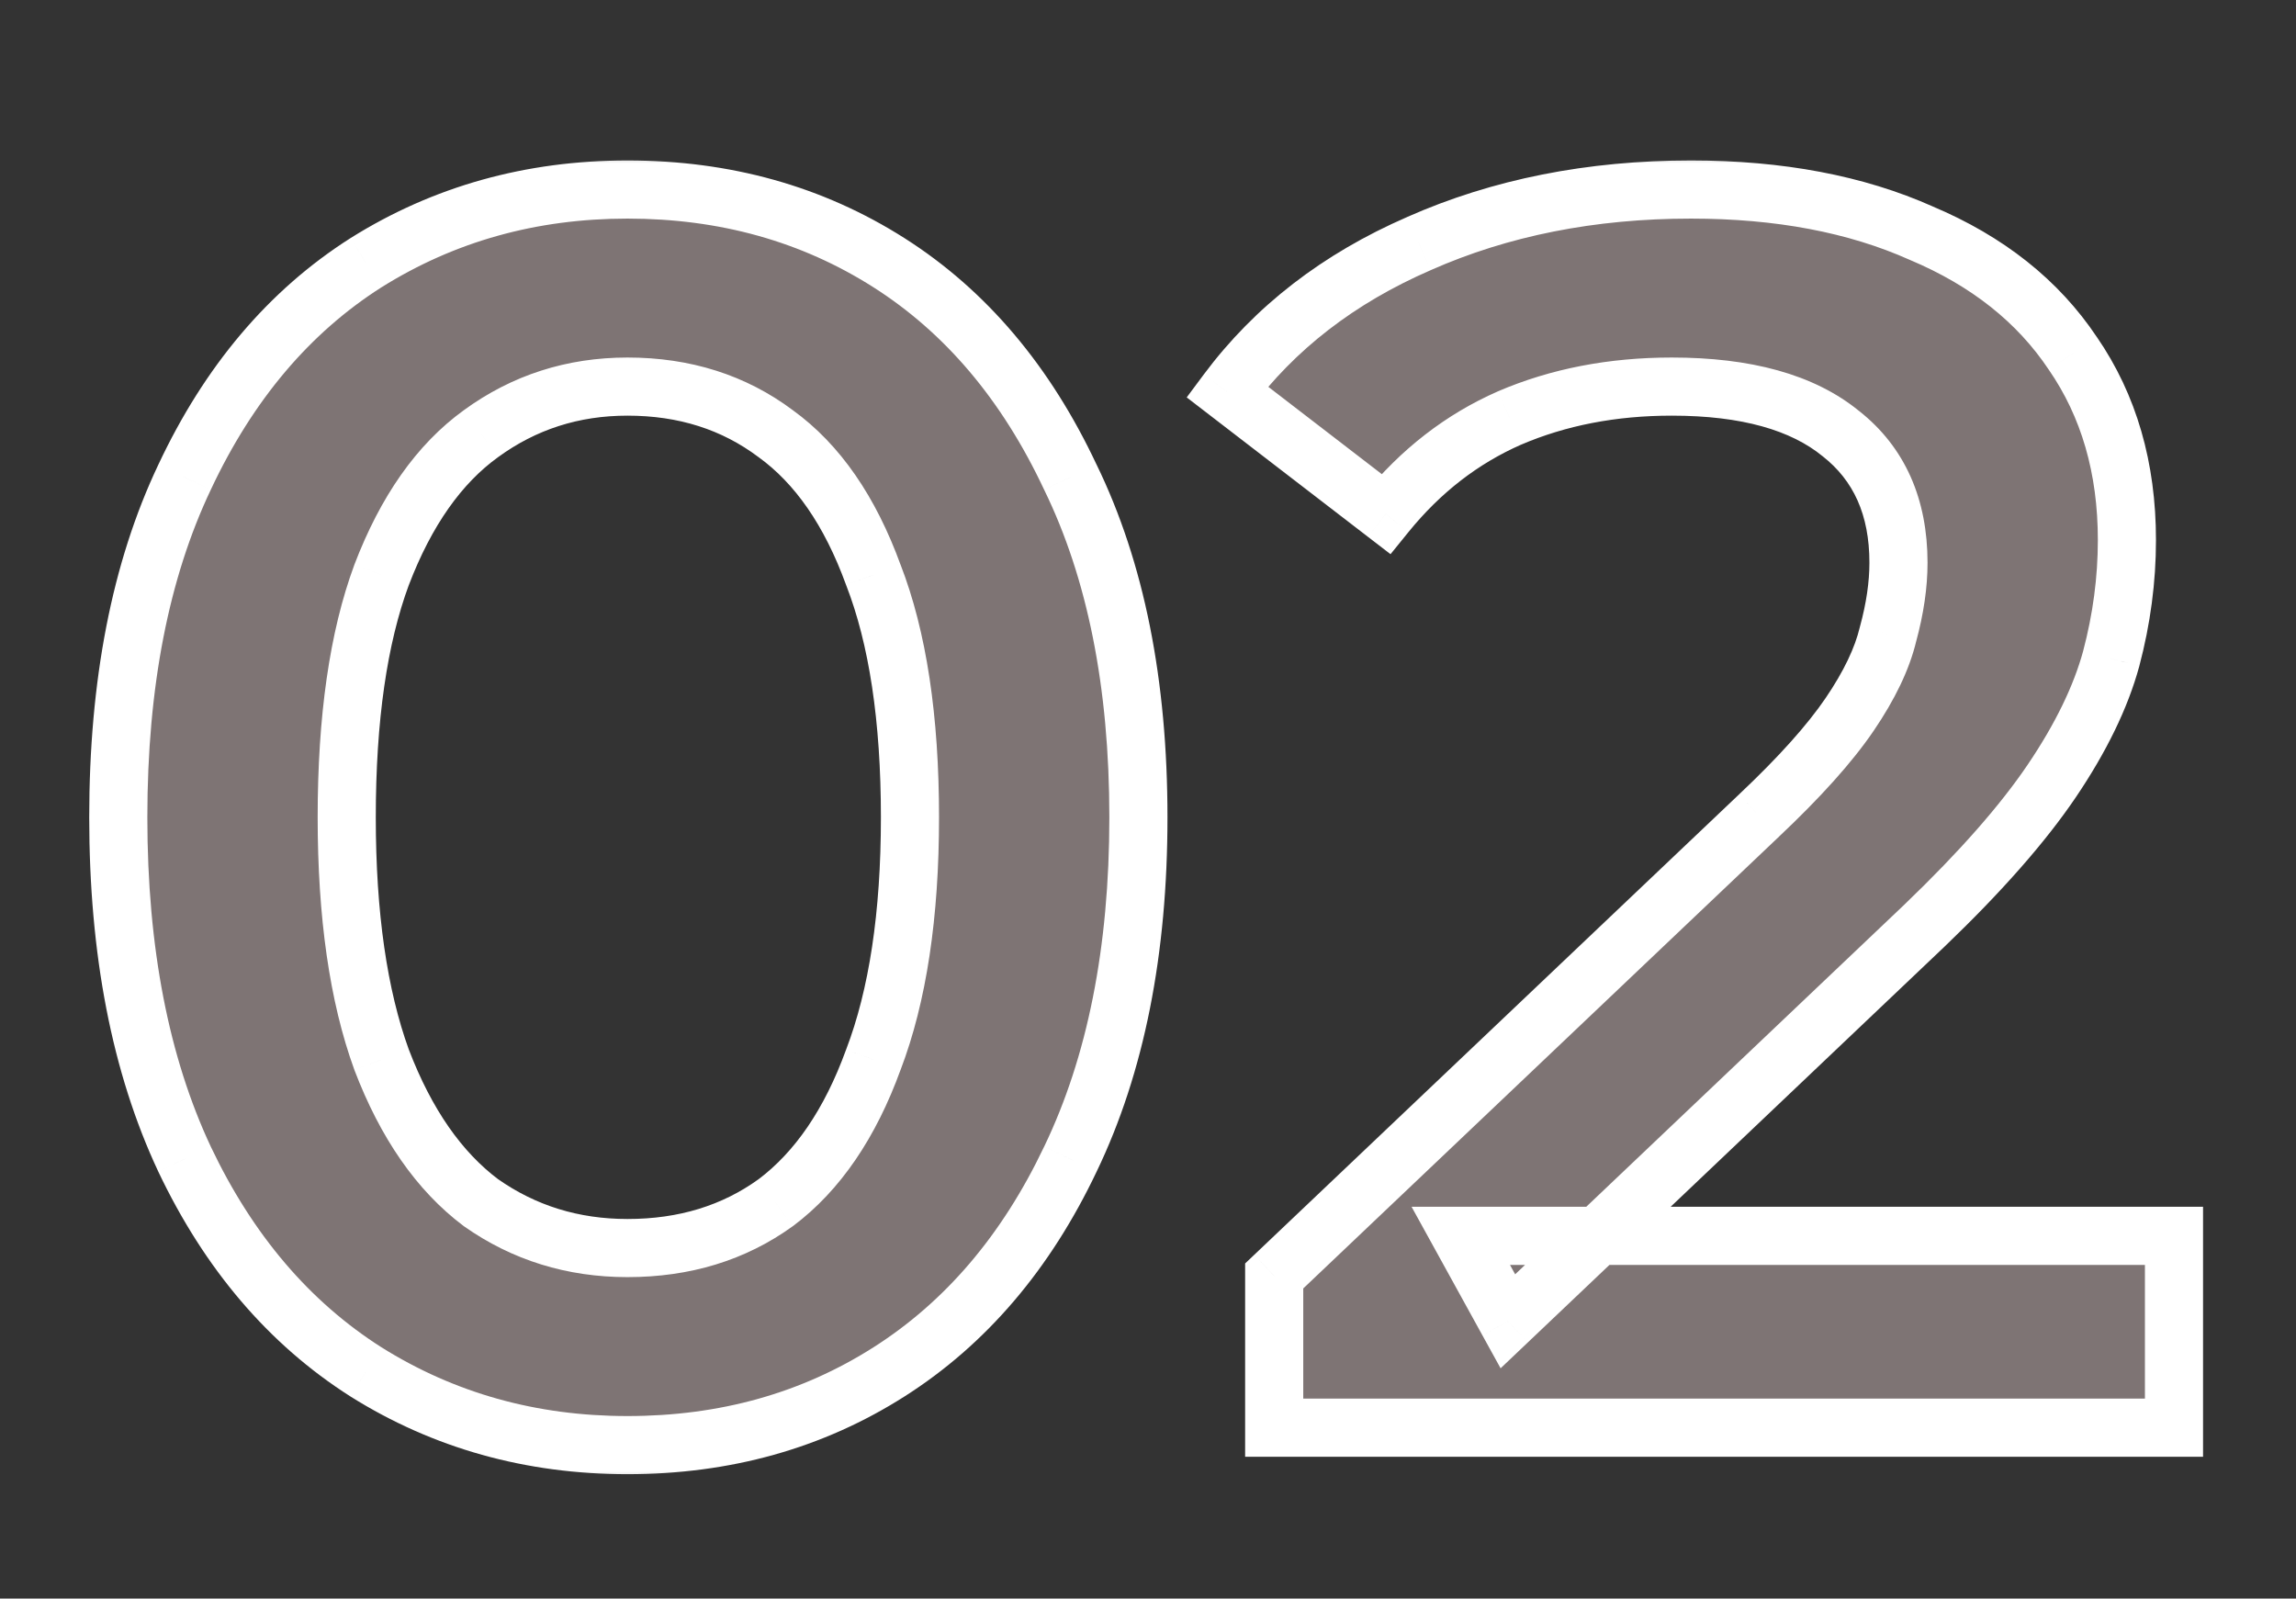
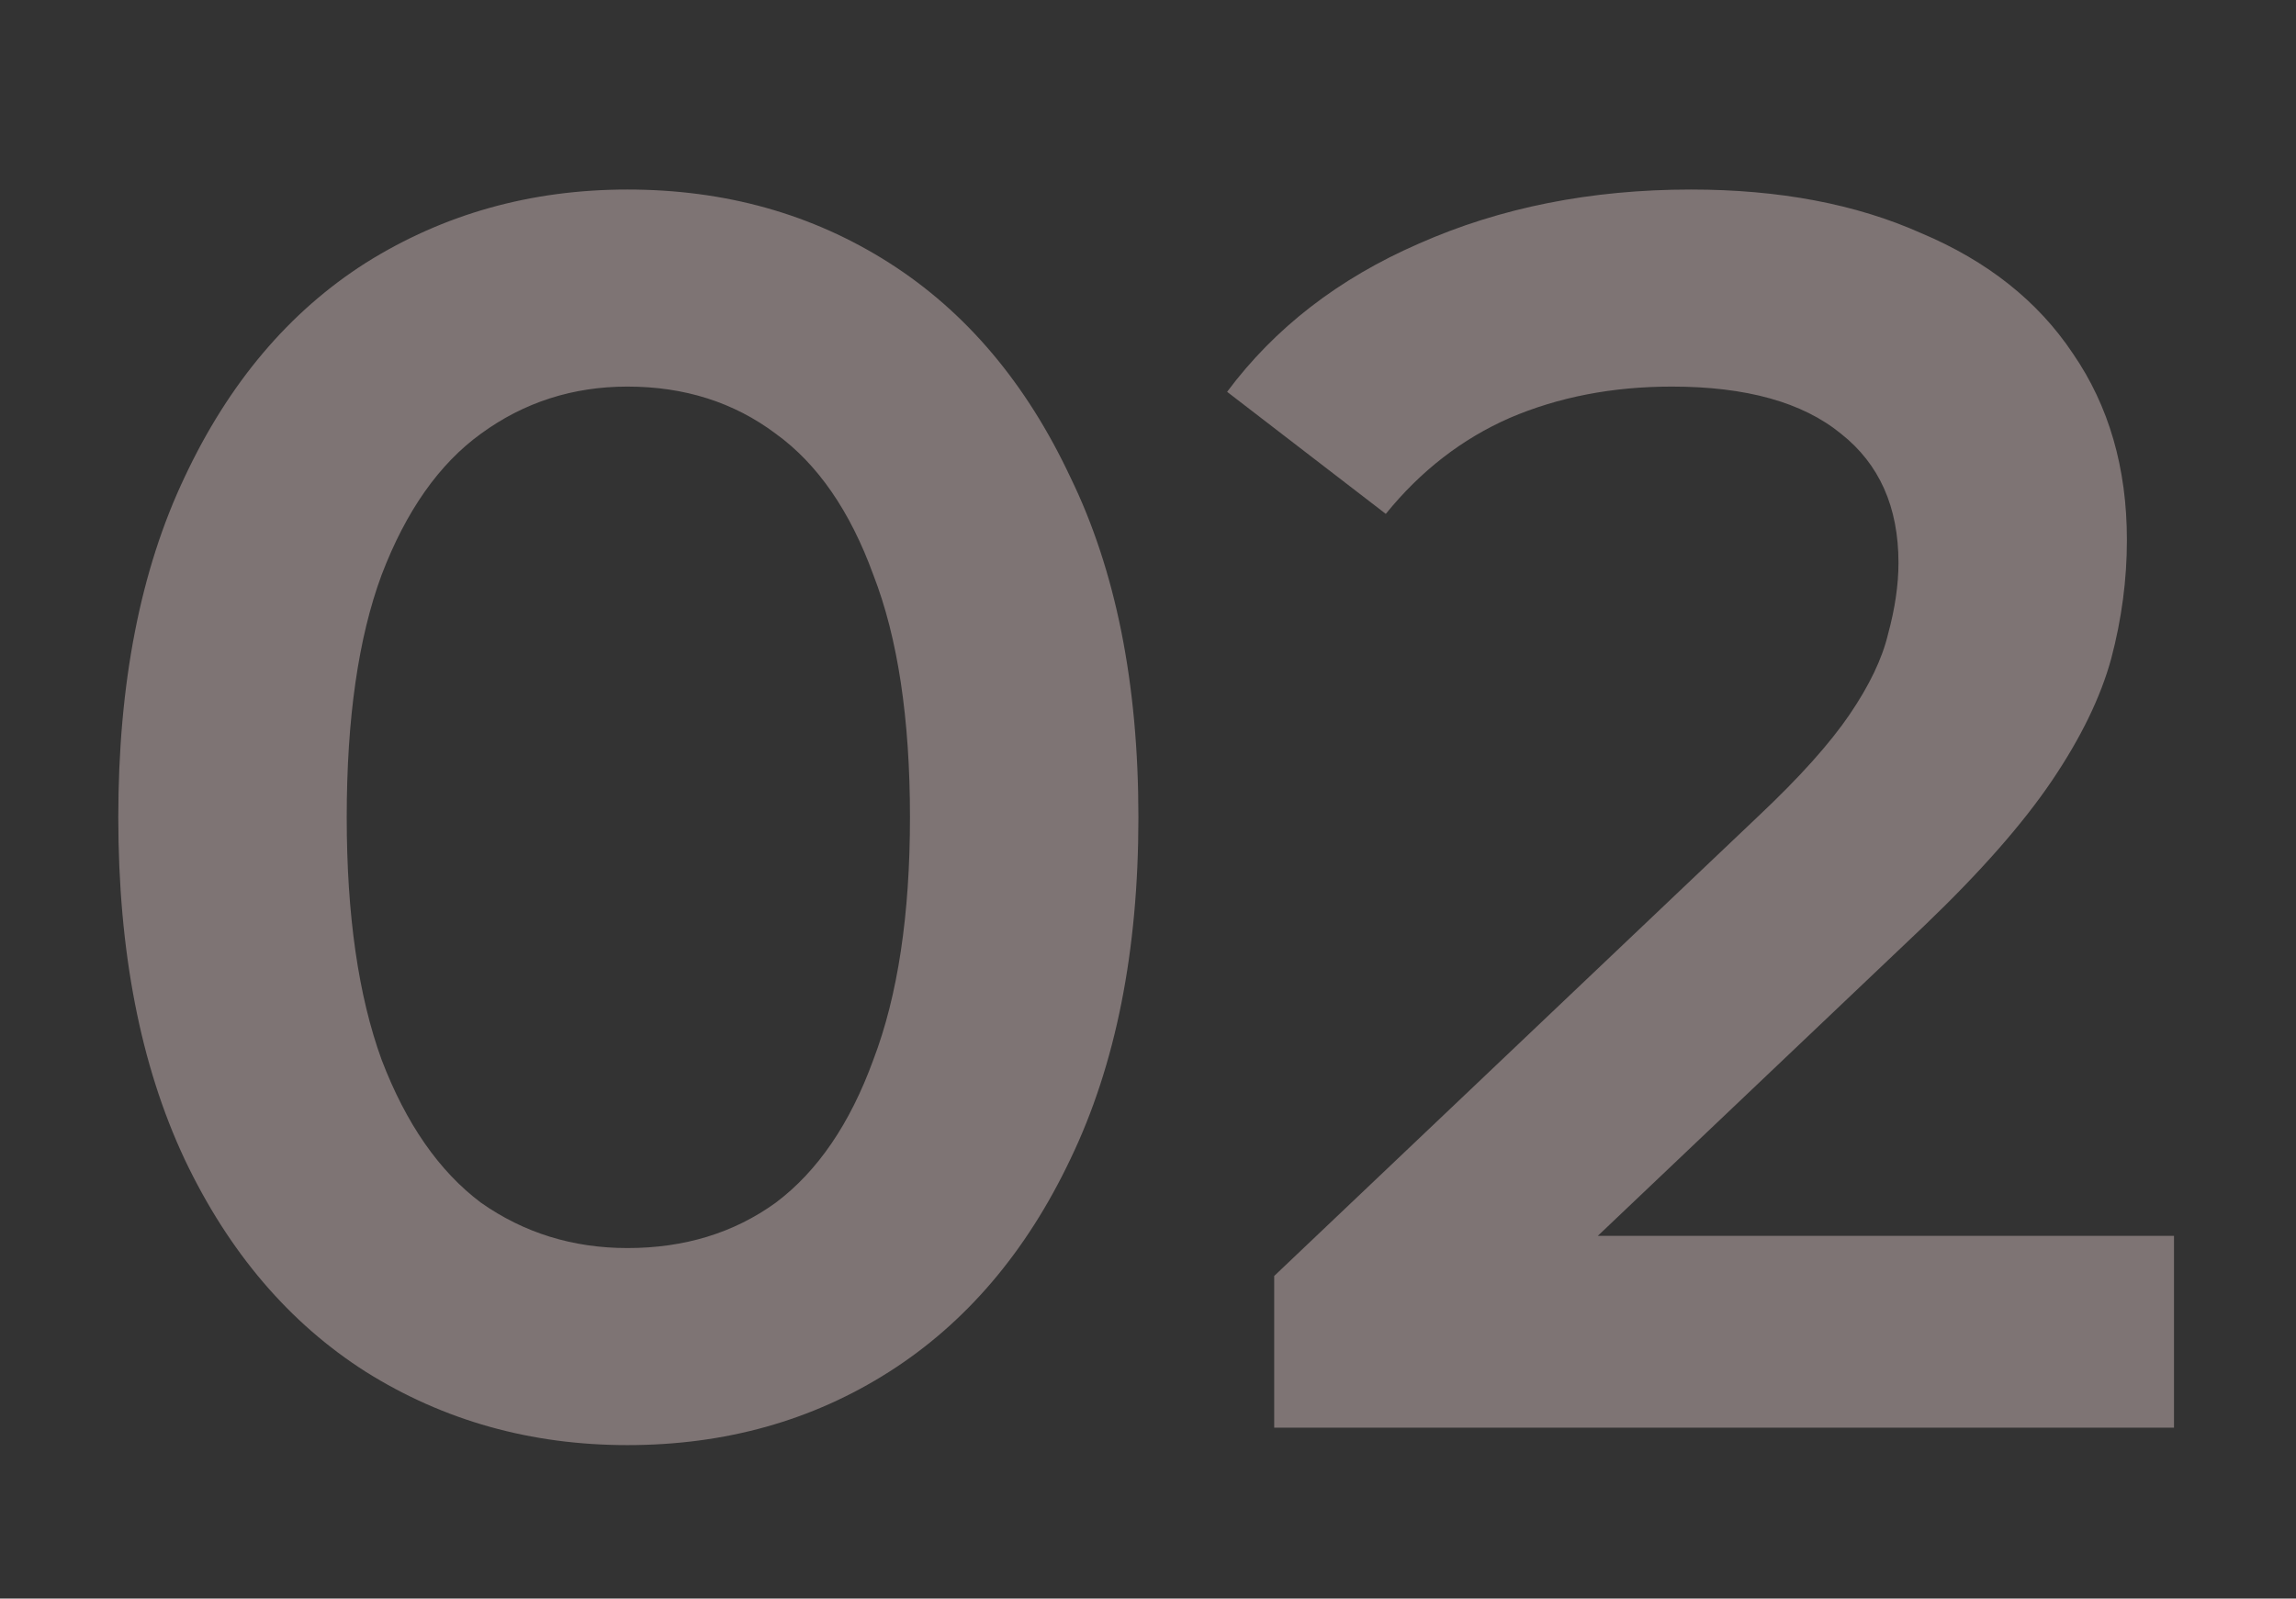
<svg xmlns="http://www.w3.org/2000/svg" width="79" height="55" viewBox="0 0 79 55" fill="none">
  <rect x="0" y="0" width="79" height="55" fill="#333333" stroke="none" />
  <mask id="path-1-outside-1_333_408" maskUnits="userSpaceOnUse" x="2.43" y="5.121" width="74" height="46" fill="black">
    <rect fill="white" x="2.43" y="5.121" width="74" height="46" />
-     <path d="M21.59 49.721C18.27 49.721 15.27 48.881 12.59 47.201C9.95 45.521 7.87 43.081 6.35 39.881C4.83 36.641 4.07 32.721 4.07 28.121C4.07 23.521 4.83 19.621 6.35 16.421C7.87 13.181 9.95 10.721 12.59 9.041C15.27 7.361 18.27 6.521 21.59 6.521C24.95 6.521 27.95 7.361 30.59 9.041C33.23 10.721 35.31 13.181 36.83 16.421C38.39 19.621 39.17 23.521 39.17 28.121C39.17 32.721 38.39 36.641 36.83 39.881C35.31 43.081 33.23 45.521 30.59 47.201C27.95 48.881 24.95 49.721 21.59 49.721ZM21.59 42.941C23.55 42.941 25.25 42.421 26.69 41.381C28.13 40.301 29.25 38.661 30.05 36.461C30.89 34.261 31.31 31.481 31.31 28.121C31.31 24.721 30.89 21.941 30.05 19.781C29.25 17.581 28.13 15.961 26.69 14.921C25.25 13.841 23.55 13.301 21.59 13.301C19.71 13.301 18.03 13.841 16.55 14.921C15.11 15.961 13.97 17.581 13.13 19.781C12.33 21.941 11.93 24.721 11.93 28.121C11.93 31.481 12.33 34.261 13.13 36.461C13.97 38.661 15.11 40.301 16.55 41.381C18.03 42.421 19.71 42.941 21.59 42.941ZM43.842 49.121V43.901L60.522 28.061C61.922 26.741 62.962 25.581 63.642 24.581C64.322 23.581 64.762 22.661 64.962 21.821C65.202 20.941 65.322 20.121 65.322 19.361C65.322 17.441 64.662 15.961 63.342 14.921C62.022 13.841 60.082 13.301 57.522 13.301C55.482 13.301 53.622 13.661 51.942 14.381C50.302 15.101 48.882 16.201 47.682 17.681L42.222 13.481C43.862 11.281 46.062 9.581 48.822 8.381C51.622 7.141 54.742 6.521 58.182 6.521C61.222 6.521 63.862 7.021 66.102 8.021C68.382 8.981 70.122 10.361 71.322 12.161C72.562 13.961 73.182 16.101 73.182 18.581C73.182 19.941 73.002 21.301 72.642 22.661C72.282 23.981 71.602 25.381 70.602 26.861C69.602 28.341 68.142 30.001 66.222 31.841L51.882 45.461L50.262 42.521H74.802V49.121H43.842Z" />
+     <path d="M21.59 49.721C18.27 49.721 15.27 48.881 12.59 47.201C9.95 45.521 7.87 43.081 6.35 39.881C4.83 36.641 4.07 32.721 4.07 28.121C4.07 23.521 4.83 19.621 6.35 16.421C7.87 13.181 9.95 10.721 12.59 9.041C15.27 7.361 18.27 6.521 21.59 6.521C24.95 6.521 27.95 7.361 30.59 9.041C33.23 10.721 35.31 13.181 36.83 16.421C38.39 19.621 39.17 23.521 39.17 28.121C39.17 32.721 38.39 36.641 36.83 39.881C35.31 43.081 33.23 45.521 30.59 47.201C27.95 48.881 24.95 49.721 21.59 49.721ZM21.59 42.941C23.55 42.941 25.25 42.421 26.69 41.381C28.13 40.301 29.25 38.661 30.05 36.461C30.89 34.261 31.31 31.481 31.31 28.121C31.31 24.721 30.89 21.941 30.05 19.781C29.25 17.581 28.13 15.961 26.69 14.921C25.25 13.841 23.55 13.301 21.59 13.301C19.71 13.301 18.03 13.841 16.55 14.921C15.11 15.961 13.97 17.581 13.13 19.781C12.33 21.941 11.93 24.721 11.93 28.121C11.93 31.481 12.33 34.261 13.13 36.461C13.97 38.661 15.11 40.301 16.55 41.381C18.03 42.421 19.71 42.941 21.59 42.941ZM43.842 49.121L60.522 28.061C61.922 26.741 62.962 25.581 63.642 24.581C64.322 23.581 64.762 22.661 64.962 21.821C65.202 20.941 65.322 20.121 65.322 19.361C65.322 17.441 64.662 15.961 63.342 14.921C62.022 13.841 60.082 13.301 57.522 13.301C55.482 13.301 53.622 13.661 51.942 14.381C50.302 15.101 48.882 16.201 47.682 17.681L42.222 13.481C43.862 11.281 46.062 9.581 48.822 8.381C51.622 7.141 54.742 6.521 58.182 6.521C61.222 6.521 63.862 7.021 66.102 8.021C68.382 8.981 70.122 10.361 71.322 12.161C72.562 13.961 73.182 16.101 73.182 18.581C73.182 19.941 73.002 21.301 72.642 22.661C72.282 23.981 71.602 25.381 70.602 26.861C69.602 28.341 68.142 30.001 66.222 31.841L51.882 45.461L50.262 42.521H74.802V49.121H43.842Z" />
  </mask>
  <path d="M21.59 49.721C18.27 49.721 15.27 48.881 12.59 47.201C9.95 45.521 7.87 43.081 6.35 39.881C4.83 36.641 4.07 32.721 4.07 28.121C4.07 23.521 4.83 19.621 6.35 16.421C7.87 13.181 9.95 10.721 12.59 9.041C15.27 7.361 18.27 6.521 21.59 6.521C24.95 6.521 27.95 7.361 30.59 9.041C33.23 10.721 35.31 13.181 36.83 16.421C38.39 19.621 39.17 23.521 39.17 28.121C39.17 32.721 38.39 36.641 36.83 39.881C35.31 43.081 33.23 45.521 30.59 47.201C27.95 48.881 24.95 49.721 21.59 49.721ZM21.59 42.941C23.55 42.941 25.25 42.421 26.69 41.381C28.13 40.301 29.25 38.661 30.05 36.461C30.89 34.261 31.31 31.481 31.31 28.121C31.31 24.721 30.89 21.941 30.05 19.781C29.25 17.581 28.13 15.961 26.69 14.921C25.25 13.841 23.55 13.301 21.59 13.301C19.71 13.301 18.03 13.841 16.55 14.921C15.11 15.961 13.97 17.581 13.13 19.781C12.33 21.941 11.93 24.721 11.93 28.121C11.93 31.481 12.33 34.261 13.13 36.461C13.97 38.661 15.11 40.301 16.55 41.381C18.03 42.421 19.71 42.941 21.59 42.941ZM43.842 49.121V43.901L60.522 28.061C61.922 26.741 62.962 25.581 63.642 24.581C64.322 23.581 64.762 22.661 64.962 21.821C65.202 20.941 65.322 20.121 65.322 19.361C65.322 17.441 64.662 15.961 63.342 14.921C62.022 13.841 60.082 13.301 57.522 13.301C55.482 13.301 53.622 13.661 51.942 14.381C50.302 15.101 48.882 16.201 47.682 17.681L42.222 13.481C43.862 11.281 46.062 9.581 48.822 8.381C51.622 7.141 54.742 6.521 58.182 6.521C61.222 6.521 63.862 7.021 66.102 8.021C68.382 8.981 70.122 10.361 71.322 12.161C72.562 13.961 73.182 16.101 73.182 18.581C73.182 19.941 73.002 21.301 72.642 22.661C72.282 23.981 71.602 25.381 70.602 26.861C69.602 28.341 68.142 30.001 66.222 31.841L51.882 45.461L50.262 42.521H74.802V49.121H43.842Z" fill="#EDD4D4" fill-opacity="0.4" />
-   <path d="M12.59 47.201L12.053 48.044L12.059 48.048L12.59 47.201ZM6.35 39.881L5.444 40.305L5.446 40.31L6.35 39.881ZM6.35 16.421L7.253 16.85L7.255 16.845L6.35 16.421ZM12.59 9.041L12.059 8.193L12.053 8.197L12.59 9.041ZM30.59 9.041L31.127 8.197L30.59 9.041ZM36.83 16.421L35.924 16.845L35.928 16.852L35.931 16.859L36.83 16.421ZM36.83 39.881L35.929 39.447L35.926 39.452L36.83 39.881ZM30.59 47.201L30.053 46.357L30.053 46.357L30.59 47.201ZM26.69 41.381L27.275 42.191L27.282 42.186L27.29 42.181L26.69 41.381ZM30.05 36.461L29.116 36.104L29.113 36.111L29.11 36.119L30.05 36.461ZM30.05 19.781L29.11 20.122L29.114 20.133L29.118 20.143L30.05 19.781ZM26.69 14.921L26.09 15.721L26.097 15.726L26.104 15.731L26.69 14.921ZM16.55 14.921L17.135 15.731L17.139 15.728L16.55 14.921ZM13.13 19.781L12.195 19.424L12.192 19.433L13.13 19.781ZM13.13 36.461L12.19 36.802L12.193 36.81L12.195 36.817L13.13 36.461ZM16.55 41.381L15.95 42.181L15.962 42.19L15.975 42.199L16.55 41.381ZM21.59 48.721C18.448 48.721 15.634 47.928 13.121 46.353L12.059 48.048C14.906 49.833 18.092 50.721 21.59 50.721V48.721ZM13.127 46.357C10.665 44.791 8.703 42.505 7.253 39.452L5.446 40.31C7.036 43.657 9.234 46.25 12.053 48.044L13.127 46.357ZM7.255 39.456C5.812 36.381 5.07 32.614 5.07 28.121H3.07C3.07 32.827 3.847 36.9 5.444 40.305L7.255 39.456ZM5.07 28.121C5.07 23.626 5.813 19.882 7.253 16.85L5.446 15.992C3.847 19.359 3.07 23.415 3.07 28.121H5.07ZM7.255 16.845C8.706 13.752 10.669 11.448 13.127 9.884L12.053 8.197C9.231 9.993 7.033 12.609 5.444 15.996L7.255 16.845ZM13.121 9.888C15.634 8.313 18.448 7.521 21.59 7.521V5.521C18.092 5.521 14.906 6.408 12.059 8.193L13.121 9.888ZM21.59 7.521C24.774 7.521 27.585 8.314 30.053 9.884L31.127 8.197C28.314 6.407 25.125 5.521 21.59 5.521V7.521ZM30.053 9.884C32.511 11.448 34.473 13.752 35.924 16.845L37.735 15.996C36.146 12.609 33.949 9.993 31.127 8.197L30.053 9.884ZM35.931 16.859C37.408 19.889 38.17 23.63 38.17 28.121H40.17C40.17 23.412 39.372 19.353 37.729 15.982L35.931 16.859ZM38.17 28.121C38.17 32.611 37.408 36.374 35.929 39.447L37.731 40.314C39.371 36.907 40.17 32.83 40.17 28.121H38.17ZM35.926 39.452C34.476 42.505 32.514 44.791 30.053 46.357L31.127 48.044C33.946 46.25 36.143 43.657 37.733 40.31L35.926 39.452ZM30.053 46.357C27.585 47.927 24.774 48.721 21.59 48.721V50.721C25.125 50.721 28.314 49.834 31.127 48.044L30.053 46.357ZM21.59 43.941C23.737 43.941 25.647 43.367 27.275 42.191L26.104 40.57C24.852 41.474 23.362 41.941 21.59 41.941V43.941ZM27.29 42.181C28.925 40.954 30.143 39.131 30.989 36.802L29.11 36.119C28.357 38.191 27.334 39.647 26.09 40.581L27.29 42.181ZM30.984 36.817C31.882 34.466 32.31 31.555 32.31 28.121H30.31C30.31 31.407 29.898 34.055 29.116 36.104L30.984 36.817ZM32.31 28.121C32.31 24.649 31.882 21.734 30.982 19.418L29.118 20.143C29.897 22.147 30.31 24.792 30.31 28.121H32.31ZM30.989 19.439C30.142 17.11 28.922 15.299 27.275 14.11L26.104 15.731C27.337 16.622 28.357 18.052 29.11 20.122L30.989 19.439ZM27.29 14.121C25.661 12.899 23.746 12.301 21.59 12.301V14.301C23.354 14.301 24.838 14.782 26.09 15.721L27.29 14.121ZM21.59 12.301C19.504 12.301 17.616 12.905 15.96 14.113L17.139 15.728C18.443 14.777 19.916 14.301 21.59 14.301V12.301ZM15.964 14.11C14.322 15.296 13.083 17.1 12.195 19.424L14.064 20.137C14.857 18.061 15.897 16.625 17.135 15.731L15.964 14.11ZM12.192 19.433C11.336 21.744 10.93 24.653 10.93 28.121H12.93C12.93 24.788 13.323 22.137 14.067 20.128L12.192 19.433ZM10.93 28.121C10.93 31.551 11.337 34.456 12.19 36.802L14.069 36.119C13.323 34.065 12.93 31.41 12.93 28.121H10.93ZM12.195 36.817C13.082 39.14 14.319 40.957 15.95 42.181L17.15 40.581C15.901 39.644 14.857 38.181 14.064 36.104L12.195 36.817ZM15.975 42.199C17.63 43.362 19.512 43.941 21.59 43.941V41.941C19.907 41.941 18.429 41.479 17.125 40.562L15.975 42.199ZM43.842 49.121H42.842V50.121H43.842V49.121ZM43.842 43.901L43.154 43.175L42.842 43.471V43.901H43.842ZM60.522 28.061L59.836 27.333L59.834 27.335L60.522 28.061ZM63.642 24.581L62.815 24.018L62.815 24.018L63.642 24.581ZM64.962 21.821L63.997 21.558L63.993 21.573L63.989 21.589L64.962 21.821ZM63.342 14.921L62.709 15.695L62.716 15.7L62.723 15.706L63.342 14.921ZM51.942 14.381L51.548 13.461L51.54 13.465L51.942 14.381ZM47.682 17.681L47.072 18.473L47.845 19.067L48.459 18.31L47.682 17.681ZM42.222 13.481L41.42 12.883L40.832 13.673L41.612 14.273L42.222 13.481ZM48.822 8.381L49.221 9.298L49.227 9.295L48.822 8.381ZM66.102 8.021L65.695 8.934L65.704 8.938L65.714 8.942L66.102 8.021ZM71.322 12.161L70.49 12.715L70.494 12.722L70.499 12.728L71.322 12.161ZM72.642 22.661L73.607 22.924L73.609 22.916L72.642 22.661ZM66.222 31.841L66.911 32.566L66.914 32.563L66.222 31.841ZM51.882 45.461L51.006 45.943L51.632 47.078L52.571 46.186L51.882 45.461ZM50.262 42.521V41.521H48.569L49.386 43.003L50.262 42.521ZM74.802 42.521H75.802V41.521H74.802V42.521ZM74.802 49.121V50.121H75.802V49.121H74.802ZM44.842 49.121V43.901H42.842V49.121H44.842ZM44.531 44.626L61.211 28.786L59.834 27.335L43.154 43.175L44.531 44.626ZM61.208 28.788C62.634 27.444 63.732 26.227 64.469 25.143L62.815 24.018C62.193 24.934 61.21 26.037 59.836 27.333L61.208 28.788ZM64.469 25.143C65.192 24.08 65.698 23.047 65.935 22.052L63.989 21.589C63.826 22.274 63.452 23.081 62.815 24.018L64.469 25.143ZM65.927 22.084C66.186 21.134 66.322 20.225 66.322 19.361H64.322C64.322 20.016 64.219 20.747 63.997 21.558L65.927 22.084ZM66.322 19.361C66.322 17.184 65.558 15.393 63.961 14.135L62.723 15.706C63.766 16.528 64.322 17.698 64.322 19.361H66.322ZM63.975 14.147C62.406 12.863 60.202 12.301 57.522 12.301V14.301C59.962 14.301 61.638 14.818 62.709 15.695L63.975 14.147ZM57.522 12.301C55.362 12.301 53.366 12.682 51.548 13.461L52.336 15.3C53.878 14.639 55.602 14.301 57.522 14.301V12.301ZM51.54 13.465C49.745 14.253 48.199 15.455 46.905 17.051L48.459 18.31C49.565 16.946 50.859 15.948 52.344 15.296L51.54 13.465ZM48.292 16.888L42.832 12.688L41.612 14.273L47.072 18.473L48.292 16.888ZM43.024 14.078C44.55 12.031 46.605 10.435 49.221 9.298L48.423 7.464C45.52 8.726 43.175 10.53 41.42 12.883L43.024 14.078ZM49.227 9.295C51.885 8.118 54.864 7.521 58.182 7.521V5.521C54.62 5.521 51.36 6.163 48.417 7.466L49.227 9.295ZM58.182 7.521C61.114 7.521 63.61 8.003 65.695 8.934L66.51 7.107C64.115 6.038 61.33 5.521 58.182 5.521V7.521ZM65.714 8.942C67.84 9.837 69.414 11.101 70.49 12.715L72.154 11.606C70.83 9.62 68.924 8.124 66.49 7.099L65.714 8.942ZM70.499 12.728C71.609 14.339 72.182 16.275 72.182 18.581H74.182C74.182 15.926 73.516 13.582 72.146 11.593L70.499 12.728ZM72.182 18.581C72.182 19.851 72.014 21.125 71.675 22.405L73.609 22.916C73.99 21.476 74.182 20.03 74.182 18.581H72.182ZM71.677 22.398C71.353 23.585 70.73 24.885 69.774 26.301L71.431 27.421C72.474 25.876 73.211 24.376 73.607 22.924L71.677 22.398ZM69.774 26.301C68.828 27.701 67.421 29.306 65.53 31.119L66.914 32.563C68.863 30.695 70.377 28.98 71.431 27.421L69.774 26.301ZM65.534 31.116L51.194 44.736L52.571 46.186L66.911 32.566L65.534 31.116ZM52.758 44.978L51.138 42.038L49.386 43.003L51.006 45.943L52.758 44.978ZM50.262 43.521H74.802V41.521H50.262V43.521ZM73.802 42.521V49.121H75.802V42.521H73.802ZM74.802 48.121H43.842V50.121H74.802V48.121Z" fill="white" mask="url(#path-1-outside-1_333_408)" />
</svg>